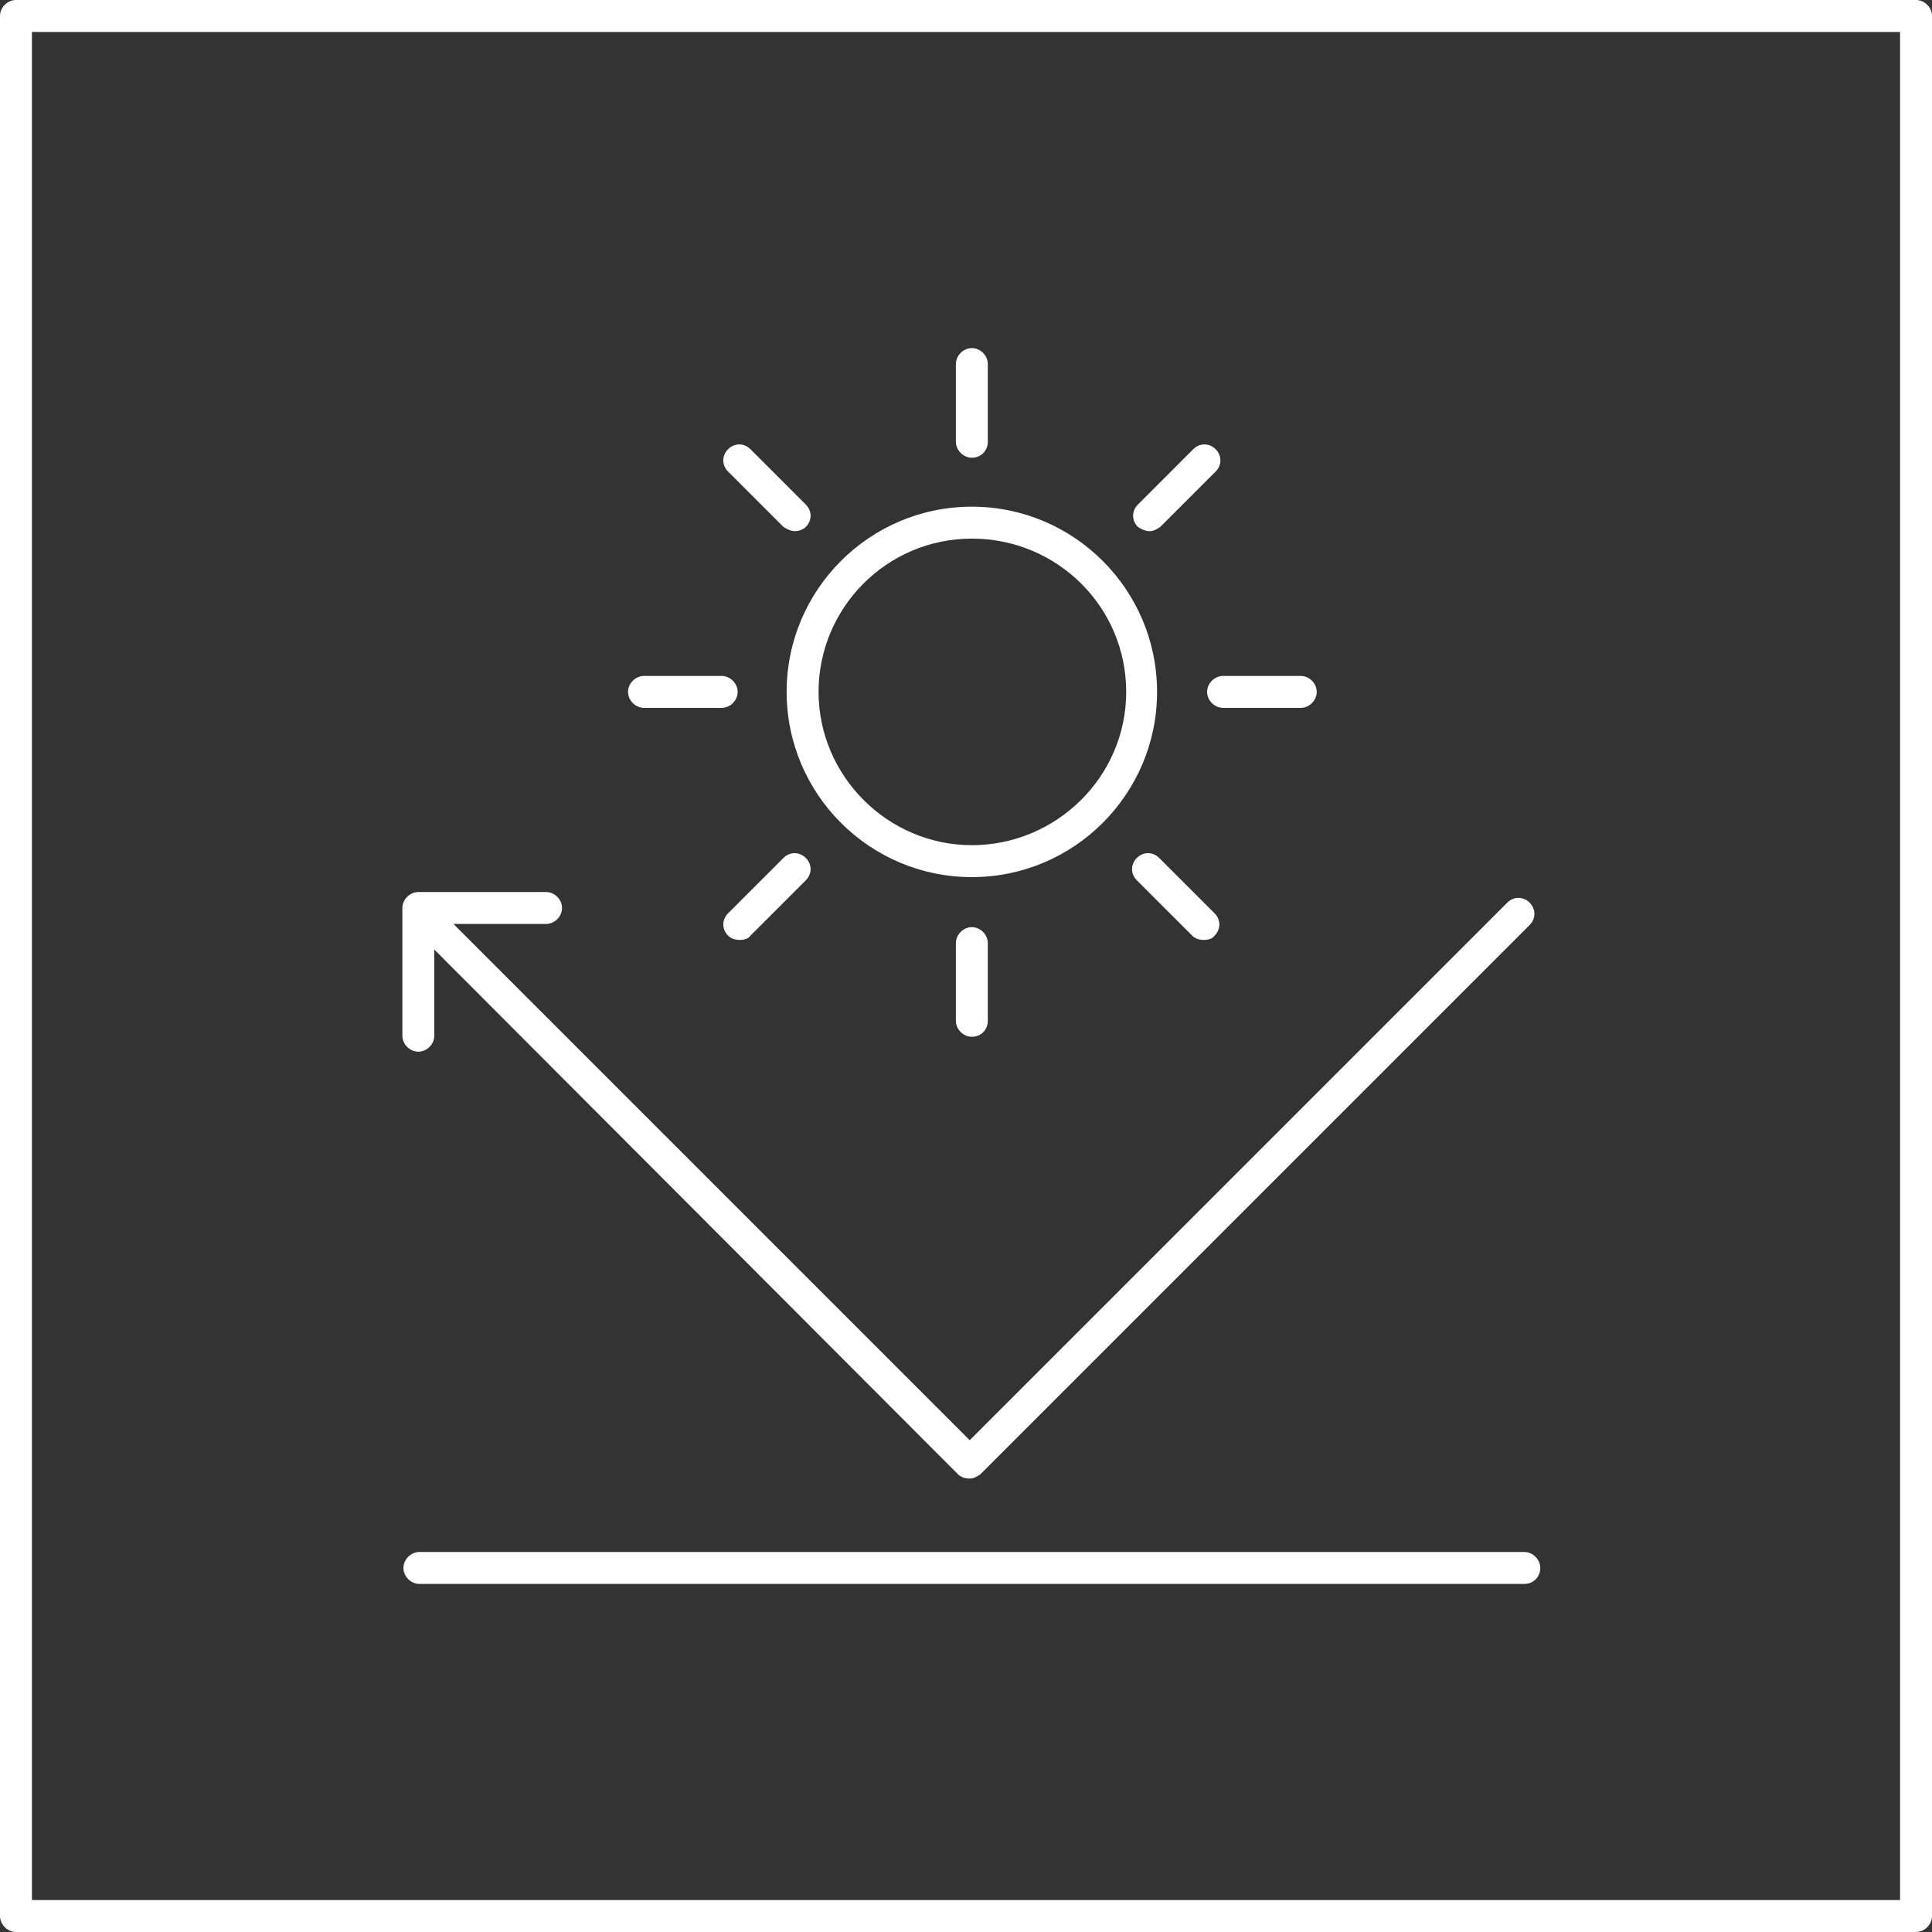
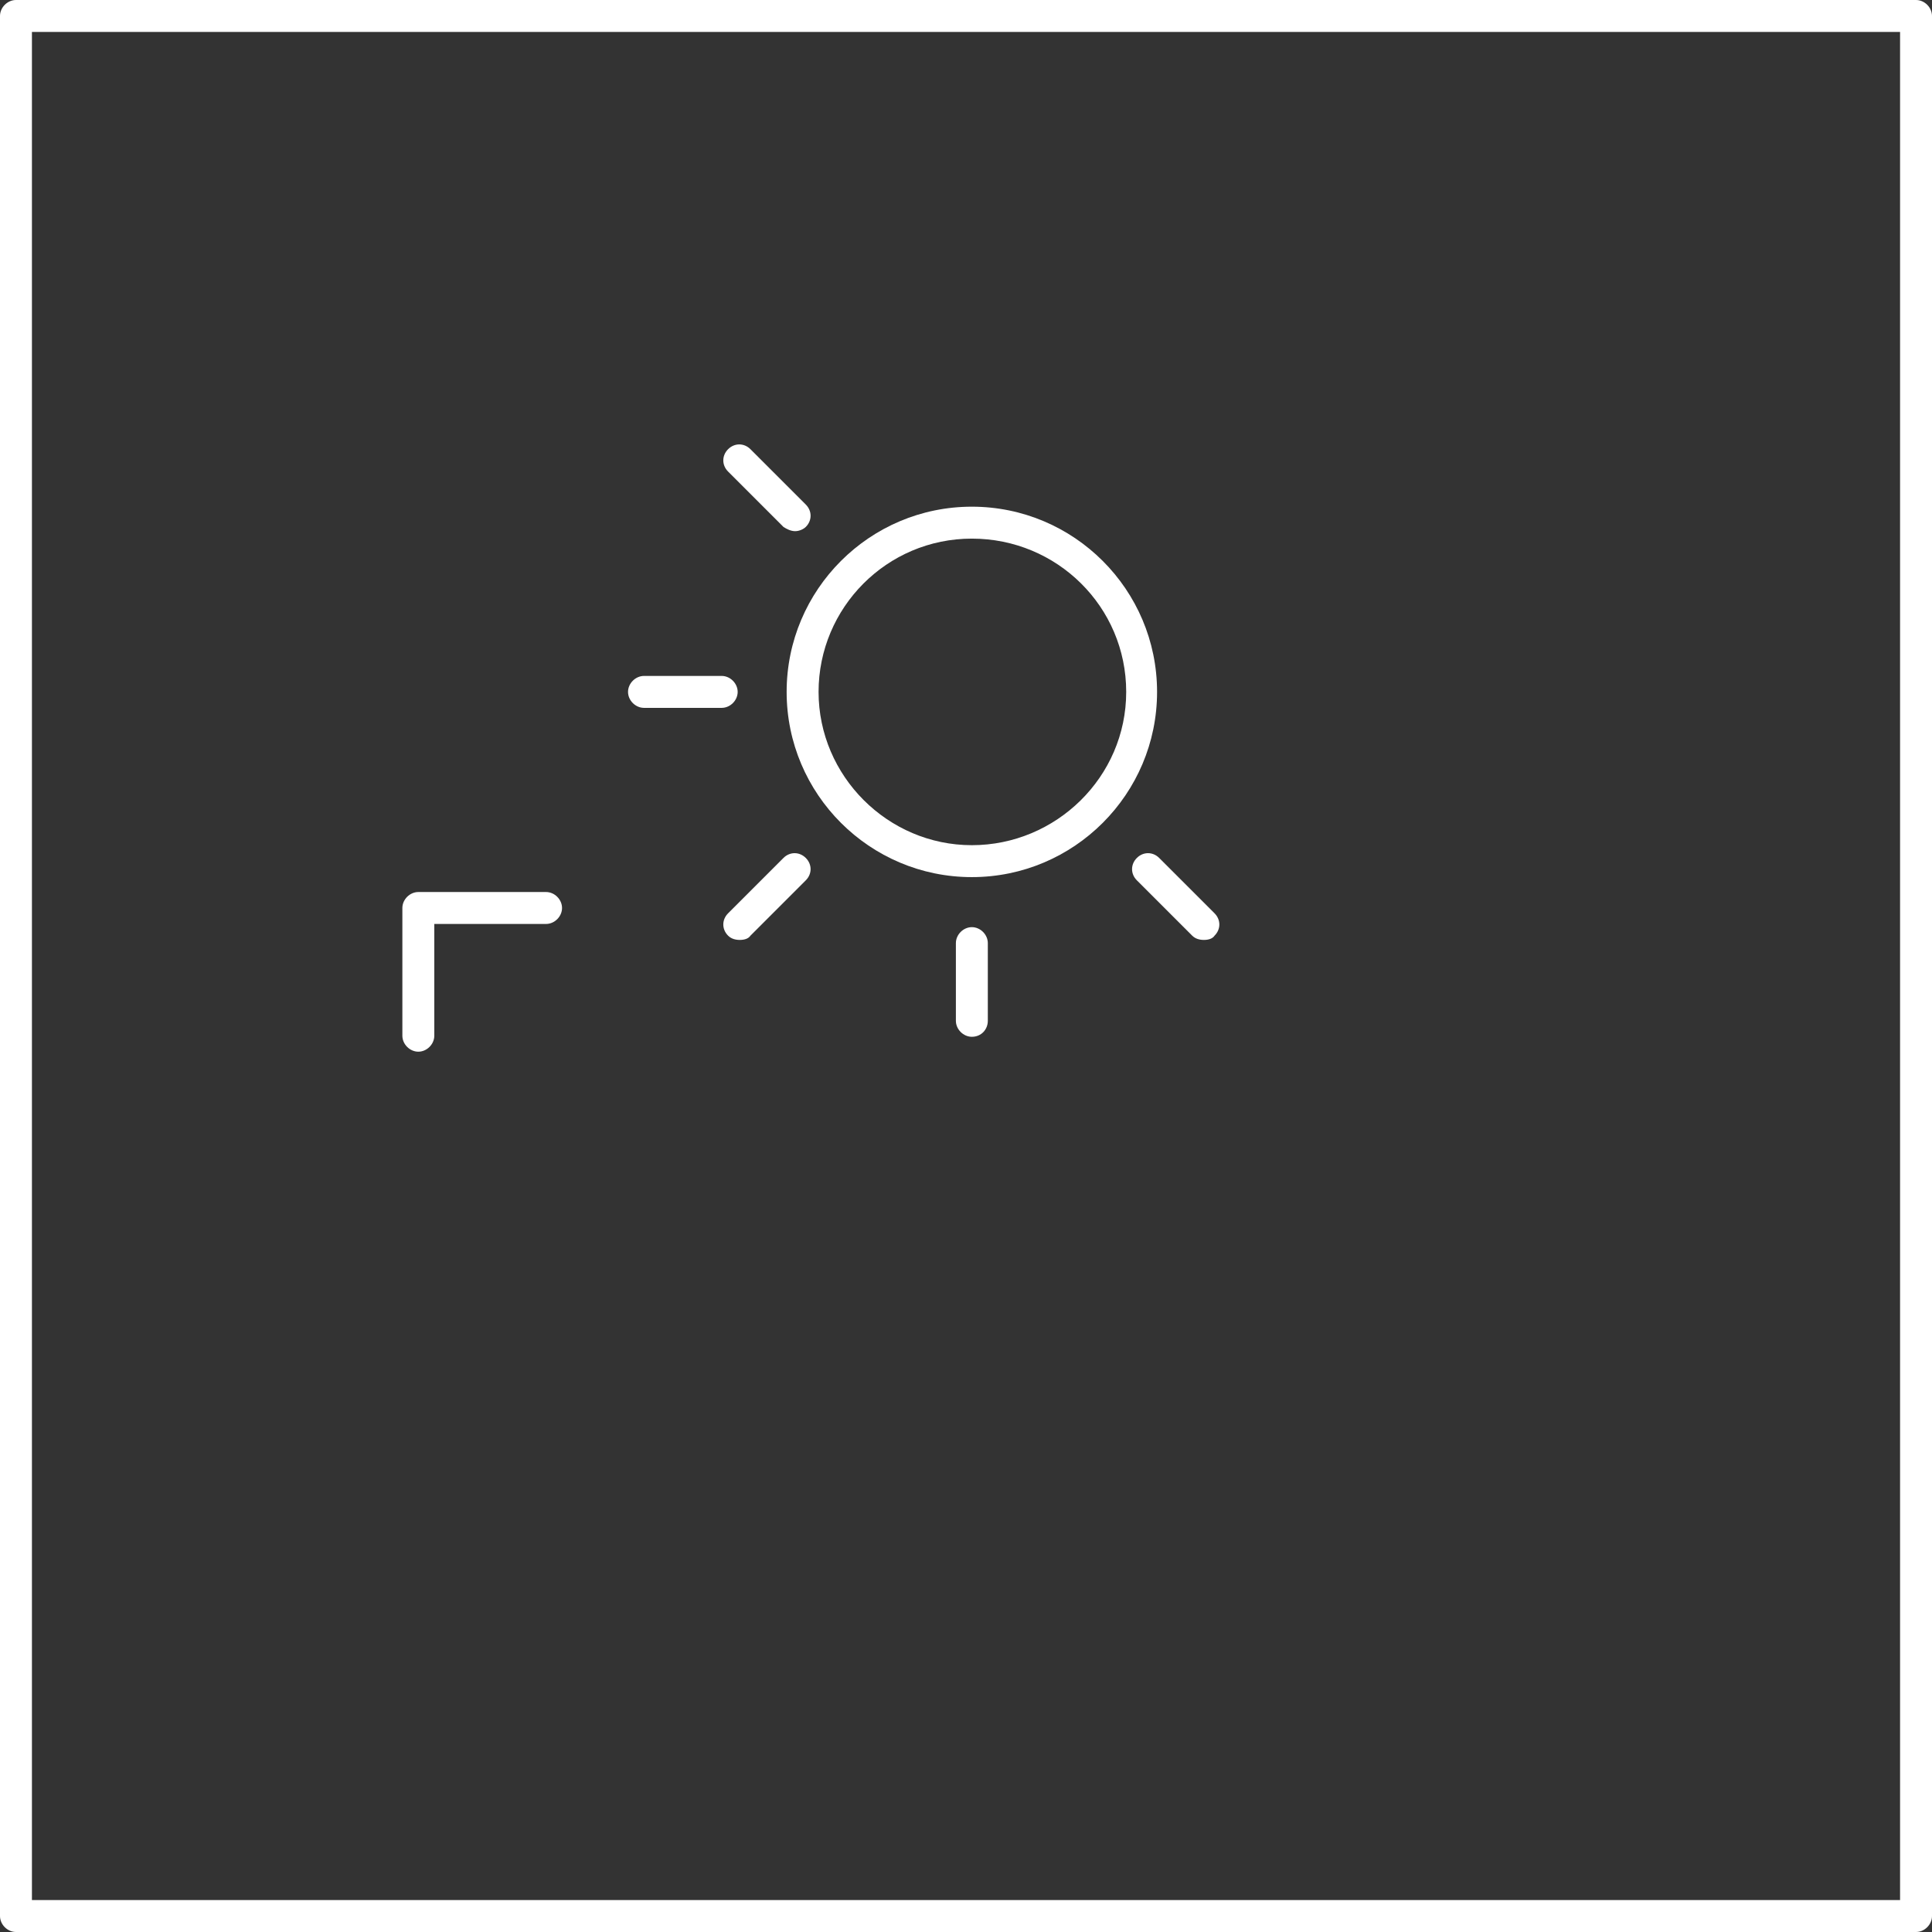
<svg xmlns="http://www.w3.org/2000/svg" version="1.1" id="Ebene_1" x="0px" y="0px" viewBox="0 0 181.5 181.5" style="enable-background:new 0 0 181.5 181.5;" xml:space="preserve">
  <rect x="0" y="0" width="181.5" height="181.5" fill="#333333" stroke="none" />
  <style type="text/css"> .st0{fill:#FFFFFF;} </style>
  <g>
    <g>
      <g>
        <g>
          <path class="st0" d="M180,181.5H1.5c-0.8,0-1.5-0.7-1.5-1.5V1.5C0,0.7,0.7,0,1.5,0H180c0.8,0,1.5,0.7,1.5,1.5V180 C181.5,180.8,180.8,181.5,180,181.5z M3,178.5h175.5V3H3V178.5z" />
        </g>
      </g>
    </g>
  </g>
  <g>
    <g>
      <g>
        <g>
          <g>
            <path class="st0" d="M91.3,82.4c-9.6,0-17.4-7.8-17.4-17.4s7.8-17.4,17.4-17.4s17.4,7.8,17.4,17.4S100.9,82.4,91.3,82.4z M91.3,50.6c-8,0-14.4,6.5-14.4,14.4s6.5,14.4,14.4,14.4S105.8,73,105.8,65S99.3,50.6,91.3,50.6z" />
          </g>
        </g>
      </g>
    </g>
    <g>
      <g>
        <g>
          <g>
            <g>
-               <path class="st0" d="M91.3,43c-0.8,0-1.5-0.7-1.5-1.5v-7.3c0-0.8,0.7-1.5,1.5-1.5s1.5,0.7,1.5,1.5v7.3 C92.8,42.3,92.2,43,91.3,43z" />
-             </g>
+               </g>
          </g>
        </g>
      </g>
      <g>
        <g>
          <g>
            <g>
              <path class="st0" d="M91.3,97.4c-0.8,0-1.5-0.7-1.5-1.5v-7.3c0-0.8,0.7-1.5,1.5-1.5s1.5,0.7,1.5,1.5v7.3 C92.8,96.7,92.2,97.4,91.3,97.4z" />
            </g>
          </g>
        </g>
      </g>
    </g>
    <g>
      <g>
        <g>
          <g>
            <g>
-               <path class="st0" d="M122.2,66.5h-7.3c-0.8,0-1.5-0.7-1.5-1.5s0.7-1.5,1.5-1.5h7.3c0.8,0,1.5,0.7,1.5,1.5S123,66.5,122.2,66.5 z" />
-             </g>
+               </g>
          </g>
        </g>
      </g>
      <g>
        <g>
          <g>
            <g>
              <path class="st0" d="M67.8,66.5h-7.3c-0.8,0-1.5-0.7-1.5-1.5s0.7-1.5,1.5-1.5h7.3c0.8,0,1.5,0.7,1.5,1.5S68.6,66.5,67.8,66.5z " />
            </g>
          </g>
        </g>
      </g>
    </g>
    <g>
      <g>
        <g>
          <g>
            <g>
              <path class="st0" d="M113.1,88.3c-0.4,0-0.8-0.1-1.1-0.4l-5.2-5.2c-0.6-0.6-0.6-1.5,0-2.1s1.5-0.6,2.1,0l5.2,5.2 c0.6,0.6,0.6,1.5,0,2.1C113.9,88.2,113.5,88.3,113.1,88.3z" />
            </g>
          </g>
        </g>
      </g>
      <g>
        <g>
          <g>
            <g>
              <path class="st0" d="M74.7,49.9c-0.4,0-0.8-0.2-1.1-0.4l-5.2-5.2c-0.6-0.6-0.6-1.5,0-2.1s1.5-0.6,2.1,0l5.2,5.2 c0.6,0.6,0.6,1.5,0,2.1C75.5,49.7,75.1,49.9,74.7,49.9z" />
            </g>
          </g>
        </g>
      </g>
    </g>
    <g>
      <g>
        <g>
          <g>
            <g>
-               <path class="st0" d="M108,49.9c-0.4,0-0.8-0.2-1.1-0.4c-0.6-0.6-0.6-1.5,0-2.1l5.2-5.2c0.6-0.6,1.5-0.6,2.1,0s0.6,1.5,0,2.1 l-5.2,5.2C108.7,49.7,108.4,49.9,108,49.9z" />
-             </g>
+               </g>
          </g>
        </g>
      </g>
      <g>
        <g>
          <g>
            <g>
              <path class="st0" d="M69.5,88.3c-0.4,0-0.8-0.1-1.1-0.4c-0.6-0.6-0.6-1.5,0-2.1l5.2-5.2c0.6-0.6,1.5-0.6,2.1,0s0.6,1.5,0,2.1 l-5.2,5.2C70.3,88.2,69.9,88.3,69.5,88.3z" />
            </g>
          </g>
        </g>
      </g>
    </g>
  </g>
  <g>
    <g>
      <g>
        <g>
-           <path class="st0" d="M143.2,148.8H39.4c-0.8,0-1.5-0.7-1.5-1.5s0.7-1.5,1.5-1.5h103.8c0.8,0,1.5,0.7,1.5,1.5 S144.1,148.8,143.2,148.8z" />
-         </g>
+           </g>
      </g>
    </g>
  </g>
  <g>
    <g>
      <g>
        <g>
          <g>
-             <path class="st0" d="M91.1,138.9c-0.4,0-0.8-0.1-1.1-0.4L39.7,88.1c-0.6-0.6-0.6-1.5,0-2.1s1.5-0.6,2.1,0l49.3,49.3l50.5-50.5 c0.6-0.6,1.5-0.6,2.1,0s0.6,1.5,0,2.1l-51.6,51.6C91.8,138.7,91.5,138.9,91.1,138.9z" />
-           </g>
+             </g>
        </g>
      </g>
    </g>
    <g>
      <g>
        <g>
          <g>
            <path class="st0" d="M39.3,98.8c-0.8,0-1.5-0.7-1.5-1.5v-12c0-0.8,0.7-1.5,1.5-1.5h12c0.8,0,1.5,0.7,1.5,1.5s-0.7,1.5-1.5,1.5 H40.8v10.5C40.8,98.1,40.1,98.8,39.3,98.8z" />
          </g>
        </g>
      </g>
    </g>
  </g>
</svg>